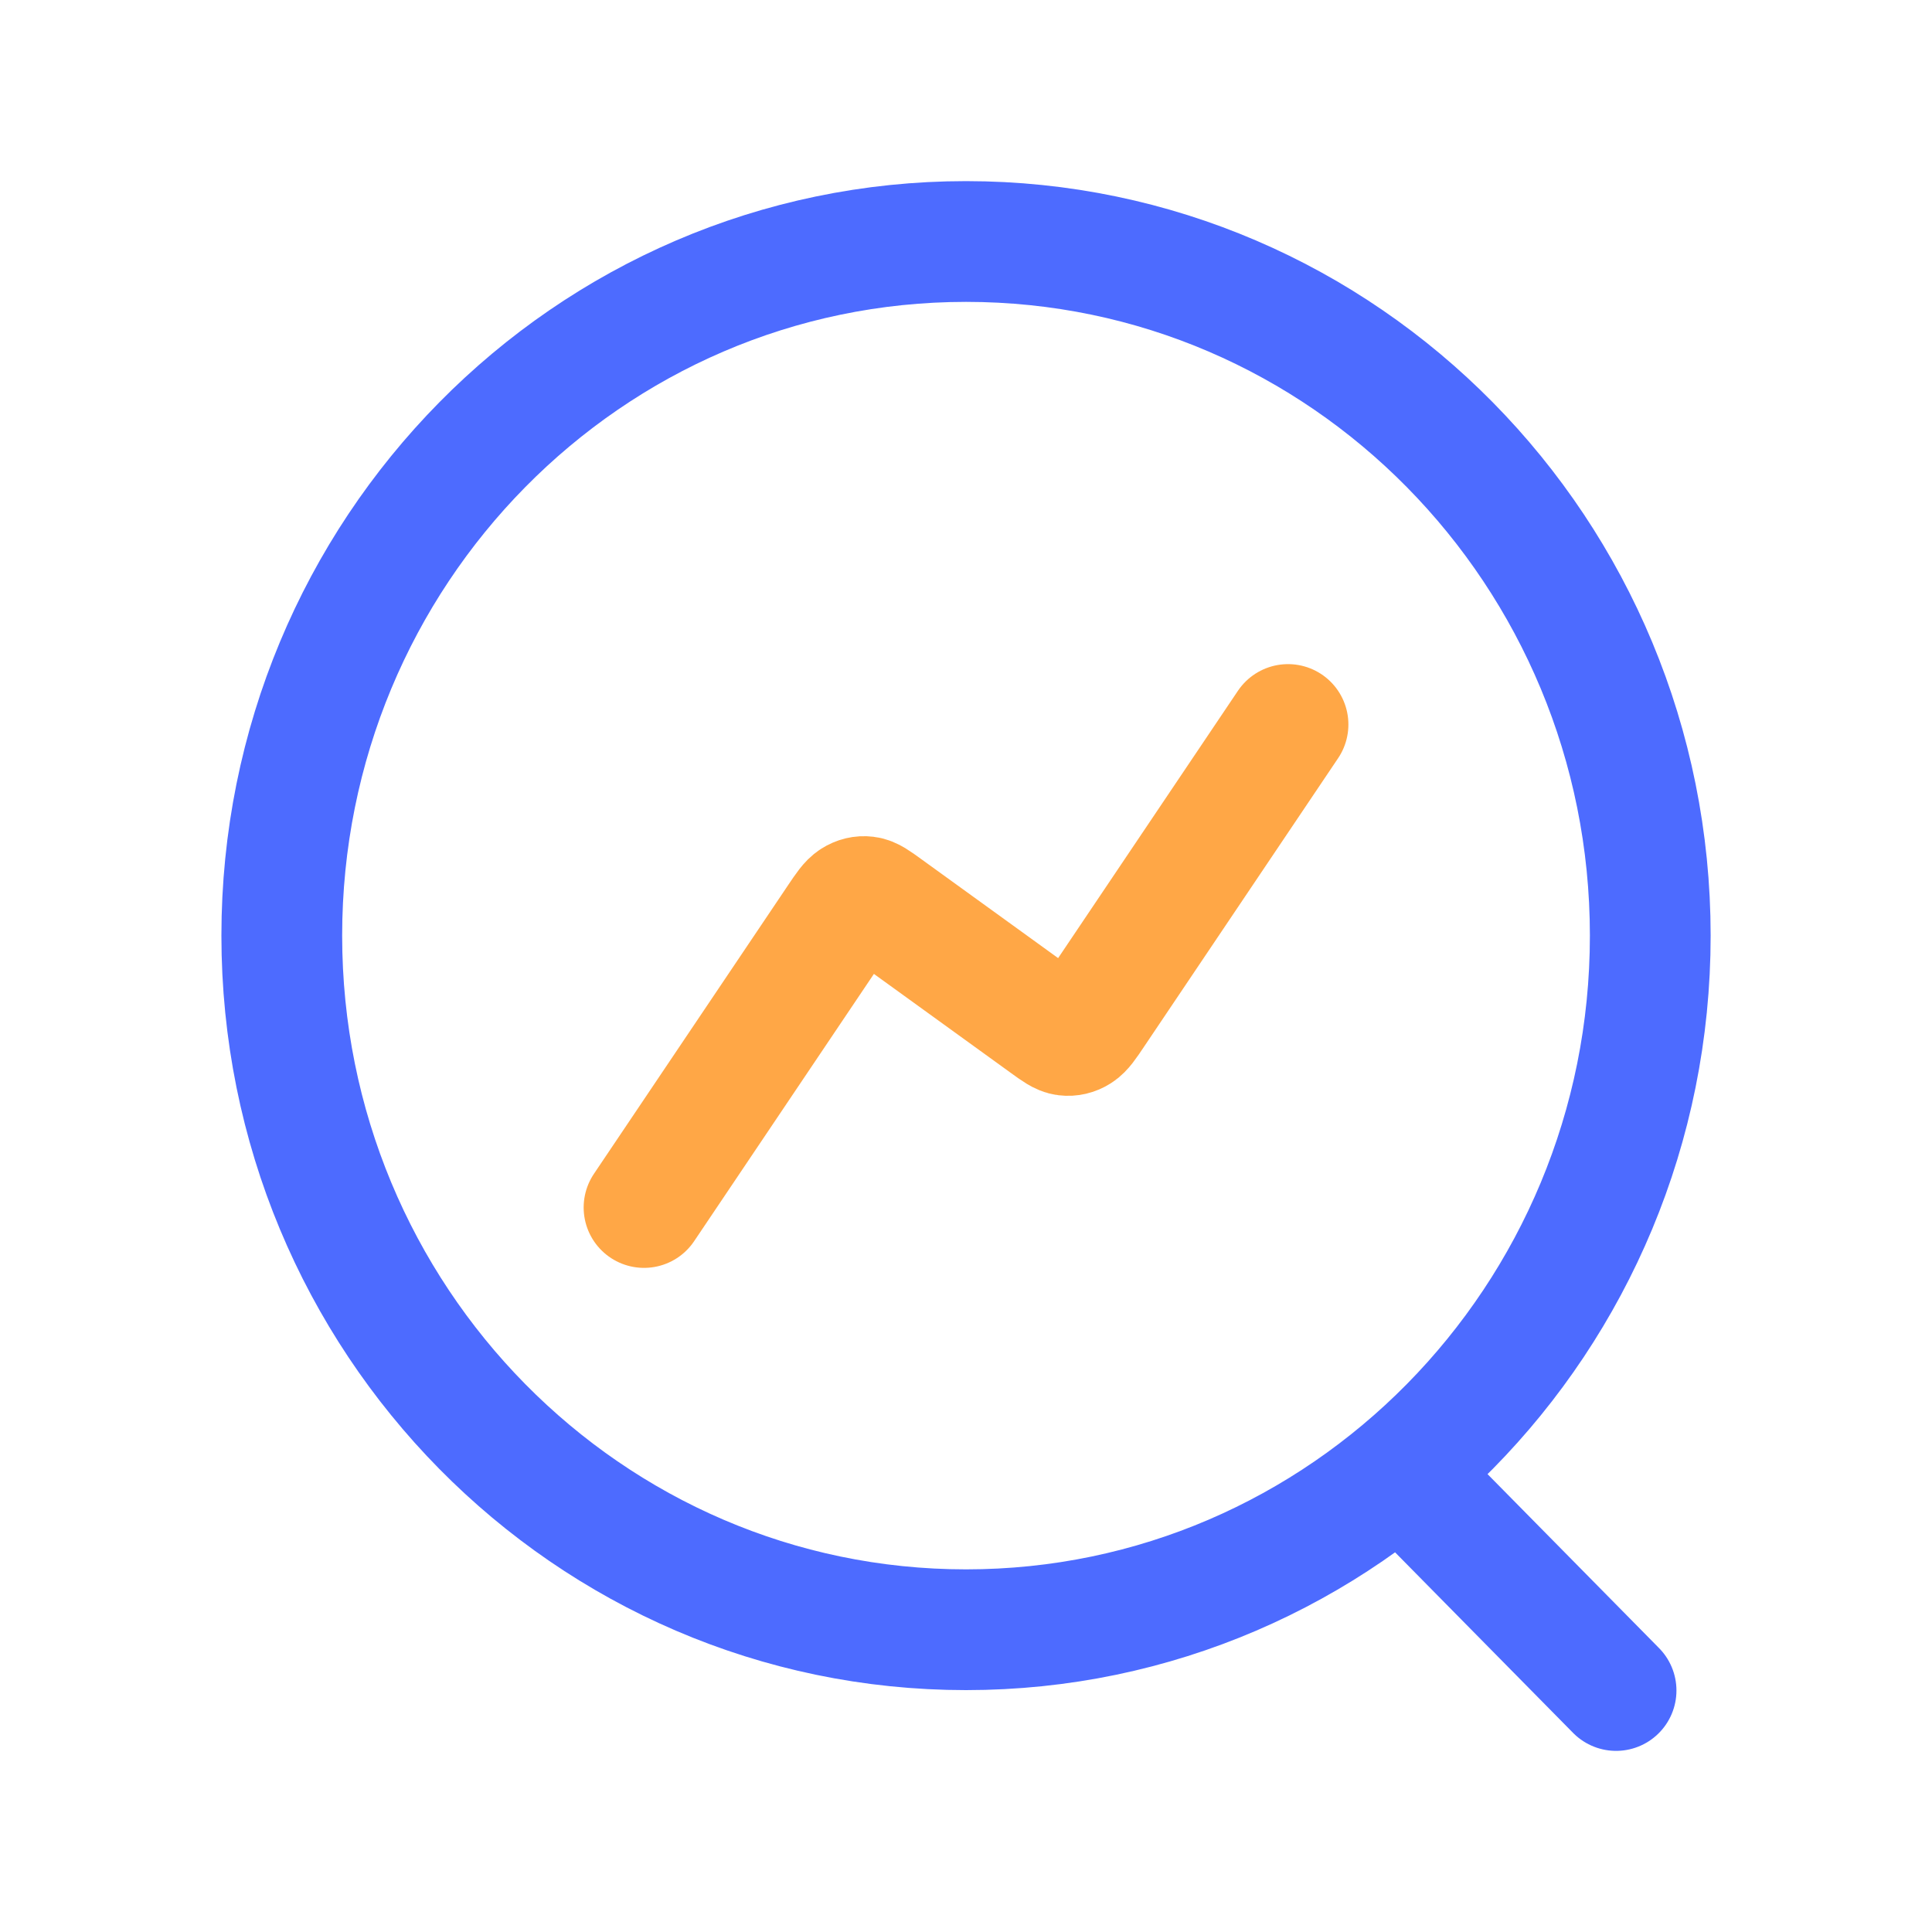
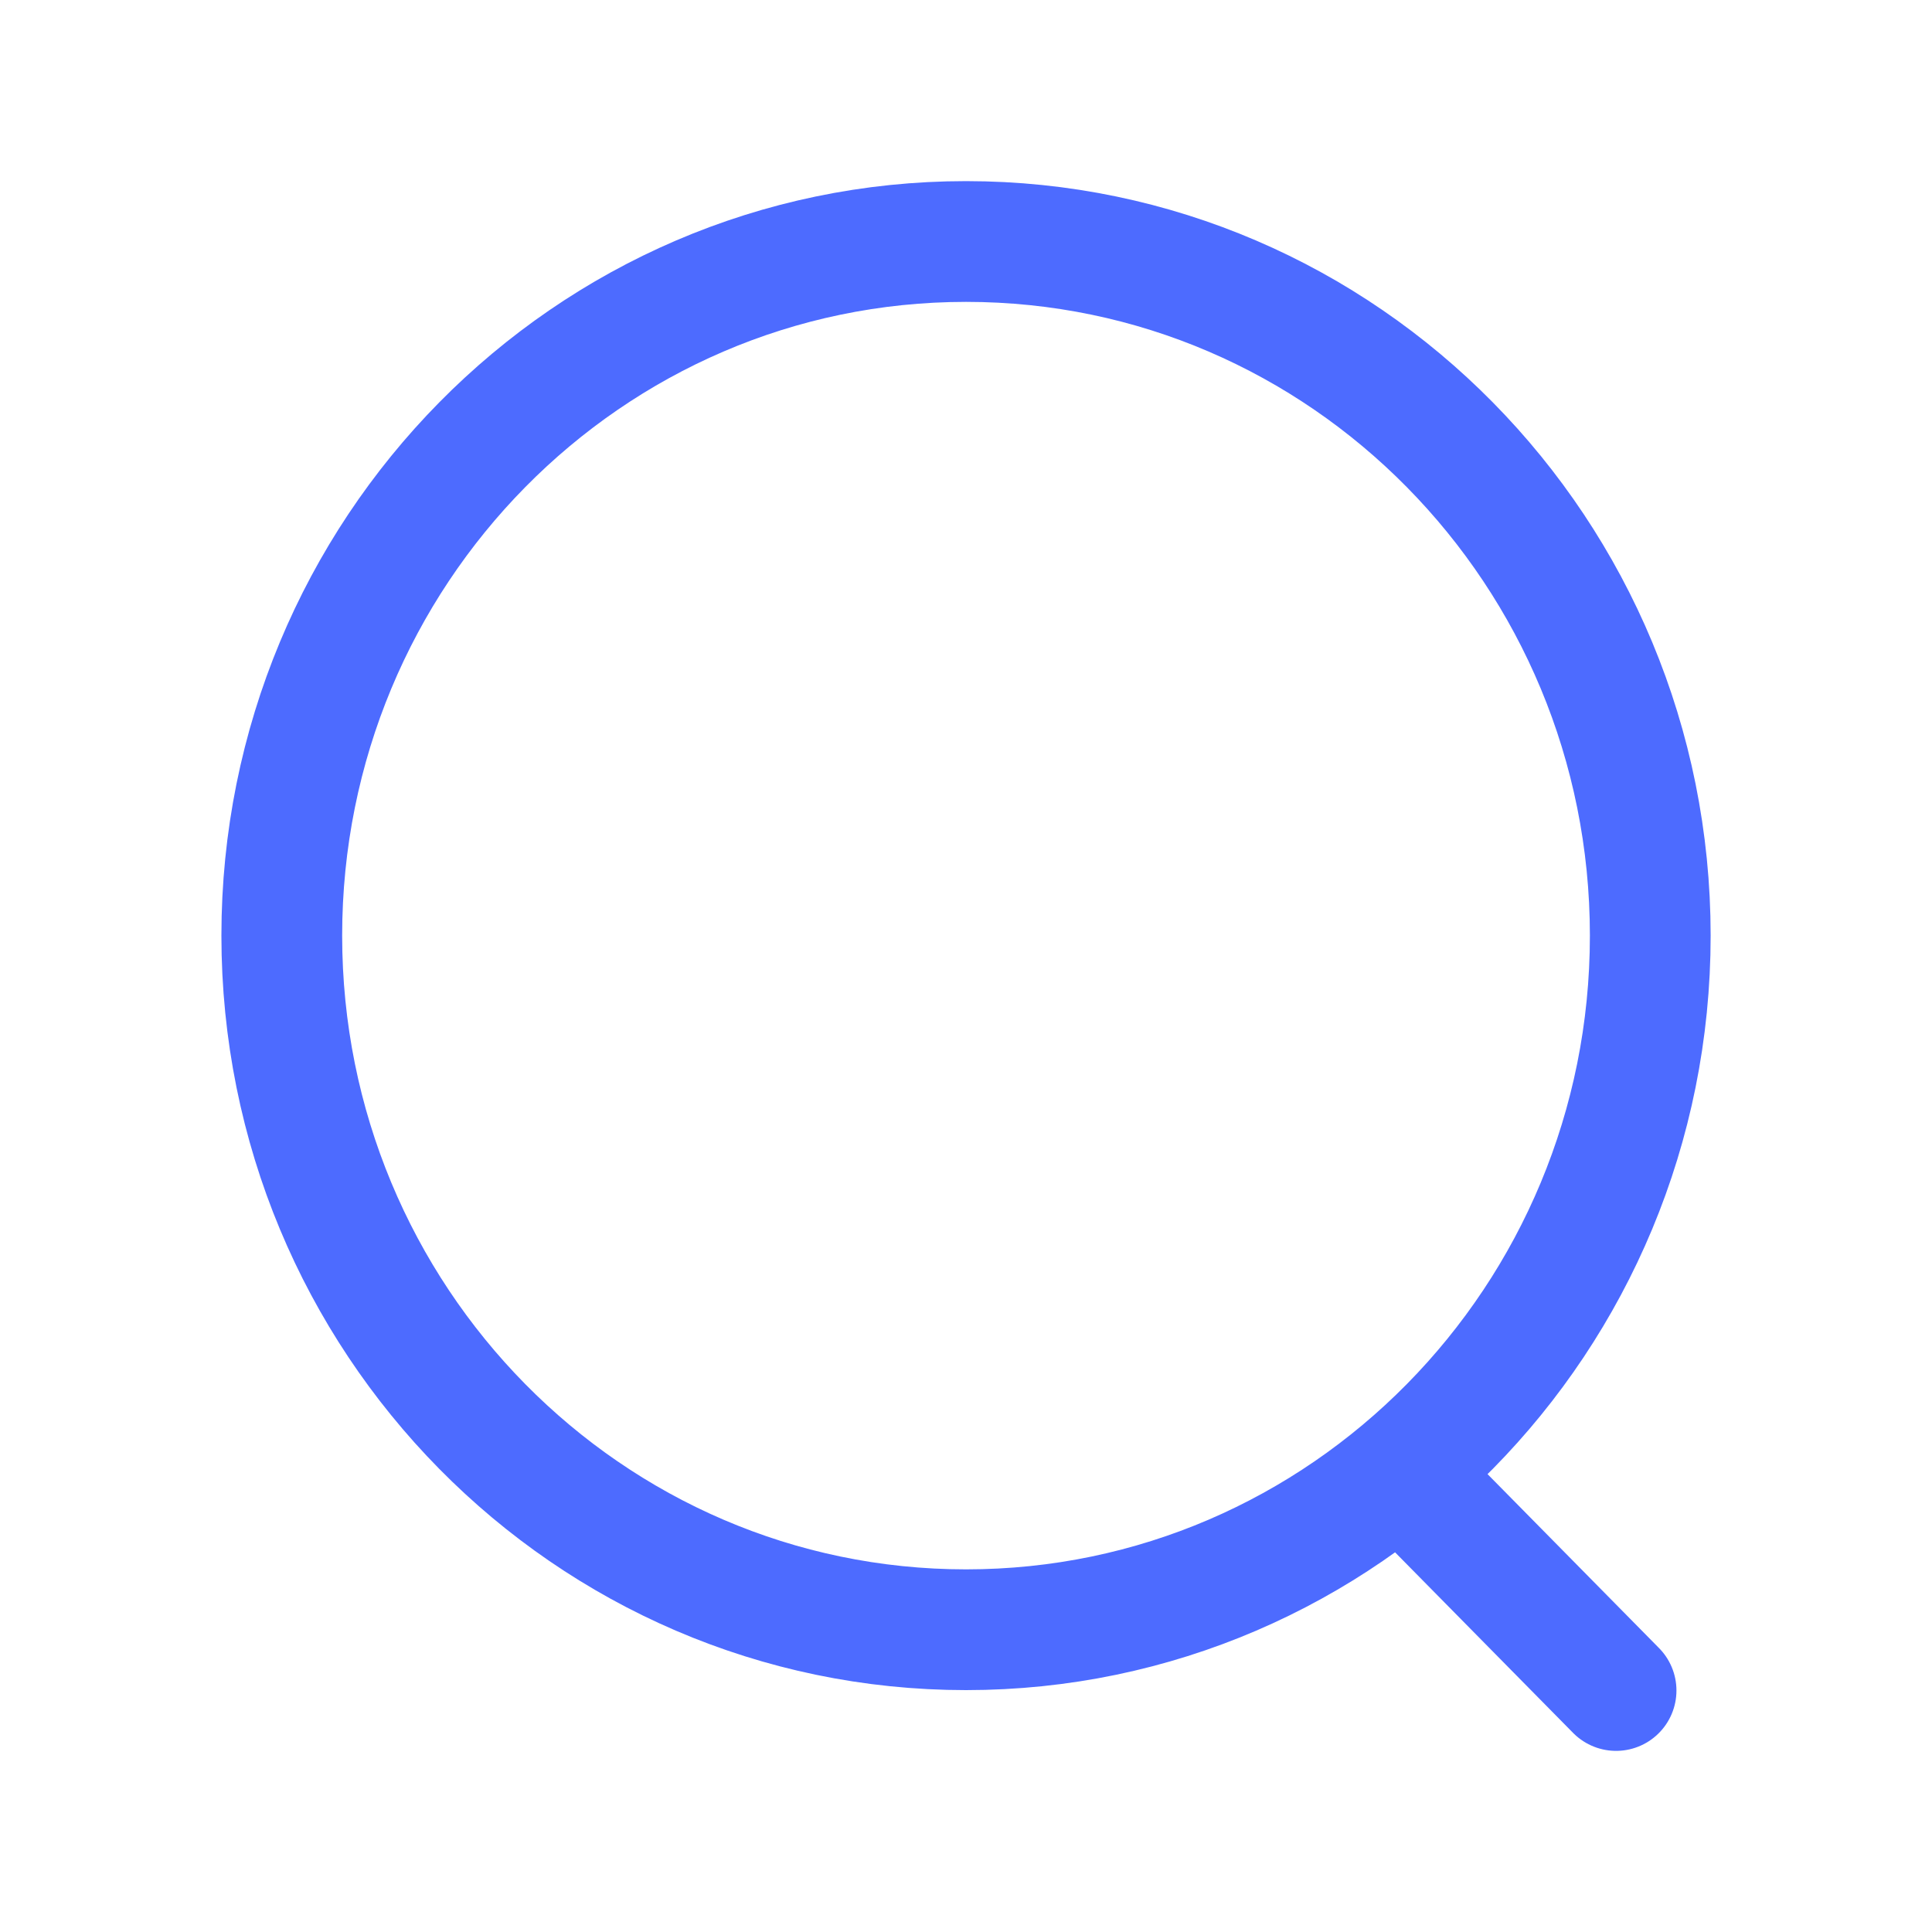
<svg xmlns="http://www.w3.org/2000/svg" width="40" height="40" viewBox="0 0 40 40" fill="none">
-   <path d="M26.667 15L22.648 20.975C22.496 21.202 22.419 21.315 22.328 21.373C22.247 21.425 22.157 21.446 22.068 21.435C21.968 21.423 21.869 21.351 21.671 21.208L18.33 18.792C18.133 18.649 18.034 18.577 17.933 18.565C17.844 18.554 17.755 18.575 17.674 18.627C17.582 18.685 17.506 18.798 17.353 19.025L13.334 25" stroke="#FFA746" stroke-width="2.5" stroke-linecap="round" stroke-linejoin="round" />
  <path d="M29.563 31.048L33.459 35M34.167 19.371C34.167 27.308 27.825 33.742 20.001 33.742C12.177 33.742 5.834 27.308 5.834 19.371C5.834 11.434 12.177 5 20.001 5C27.825 5 34.167 11.434 34.167 19.371Z" stroke="#4D6BFF" stroke-width="2.5" stroke-miterlimit="10" stroke-linecap="round" stroke-linejoin="round" />
</svg>